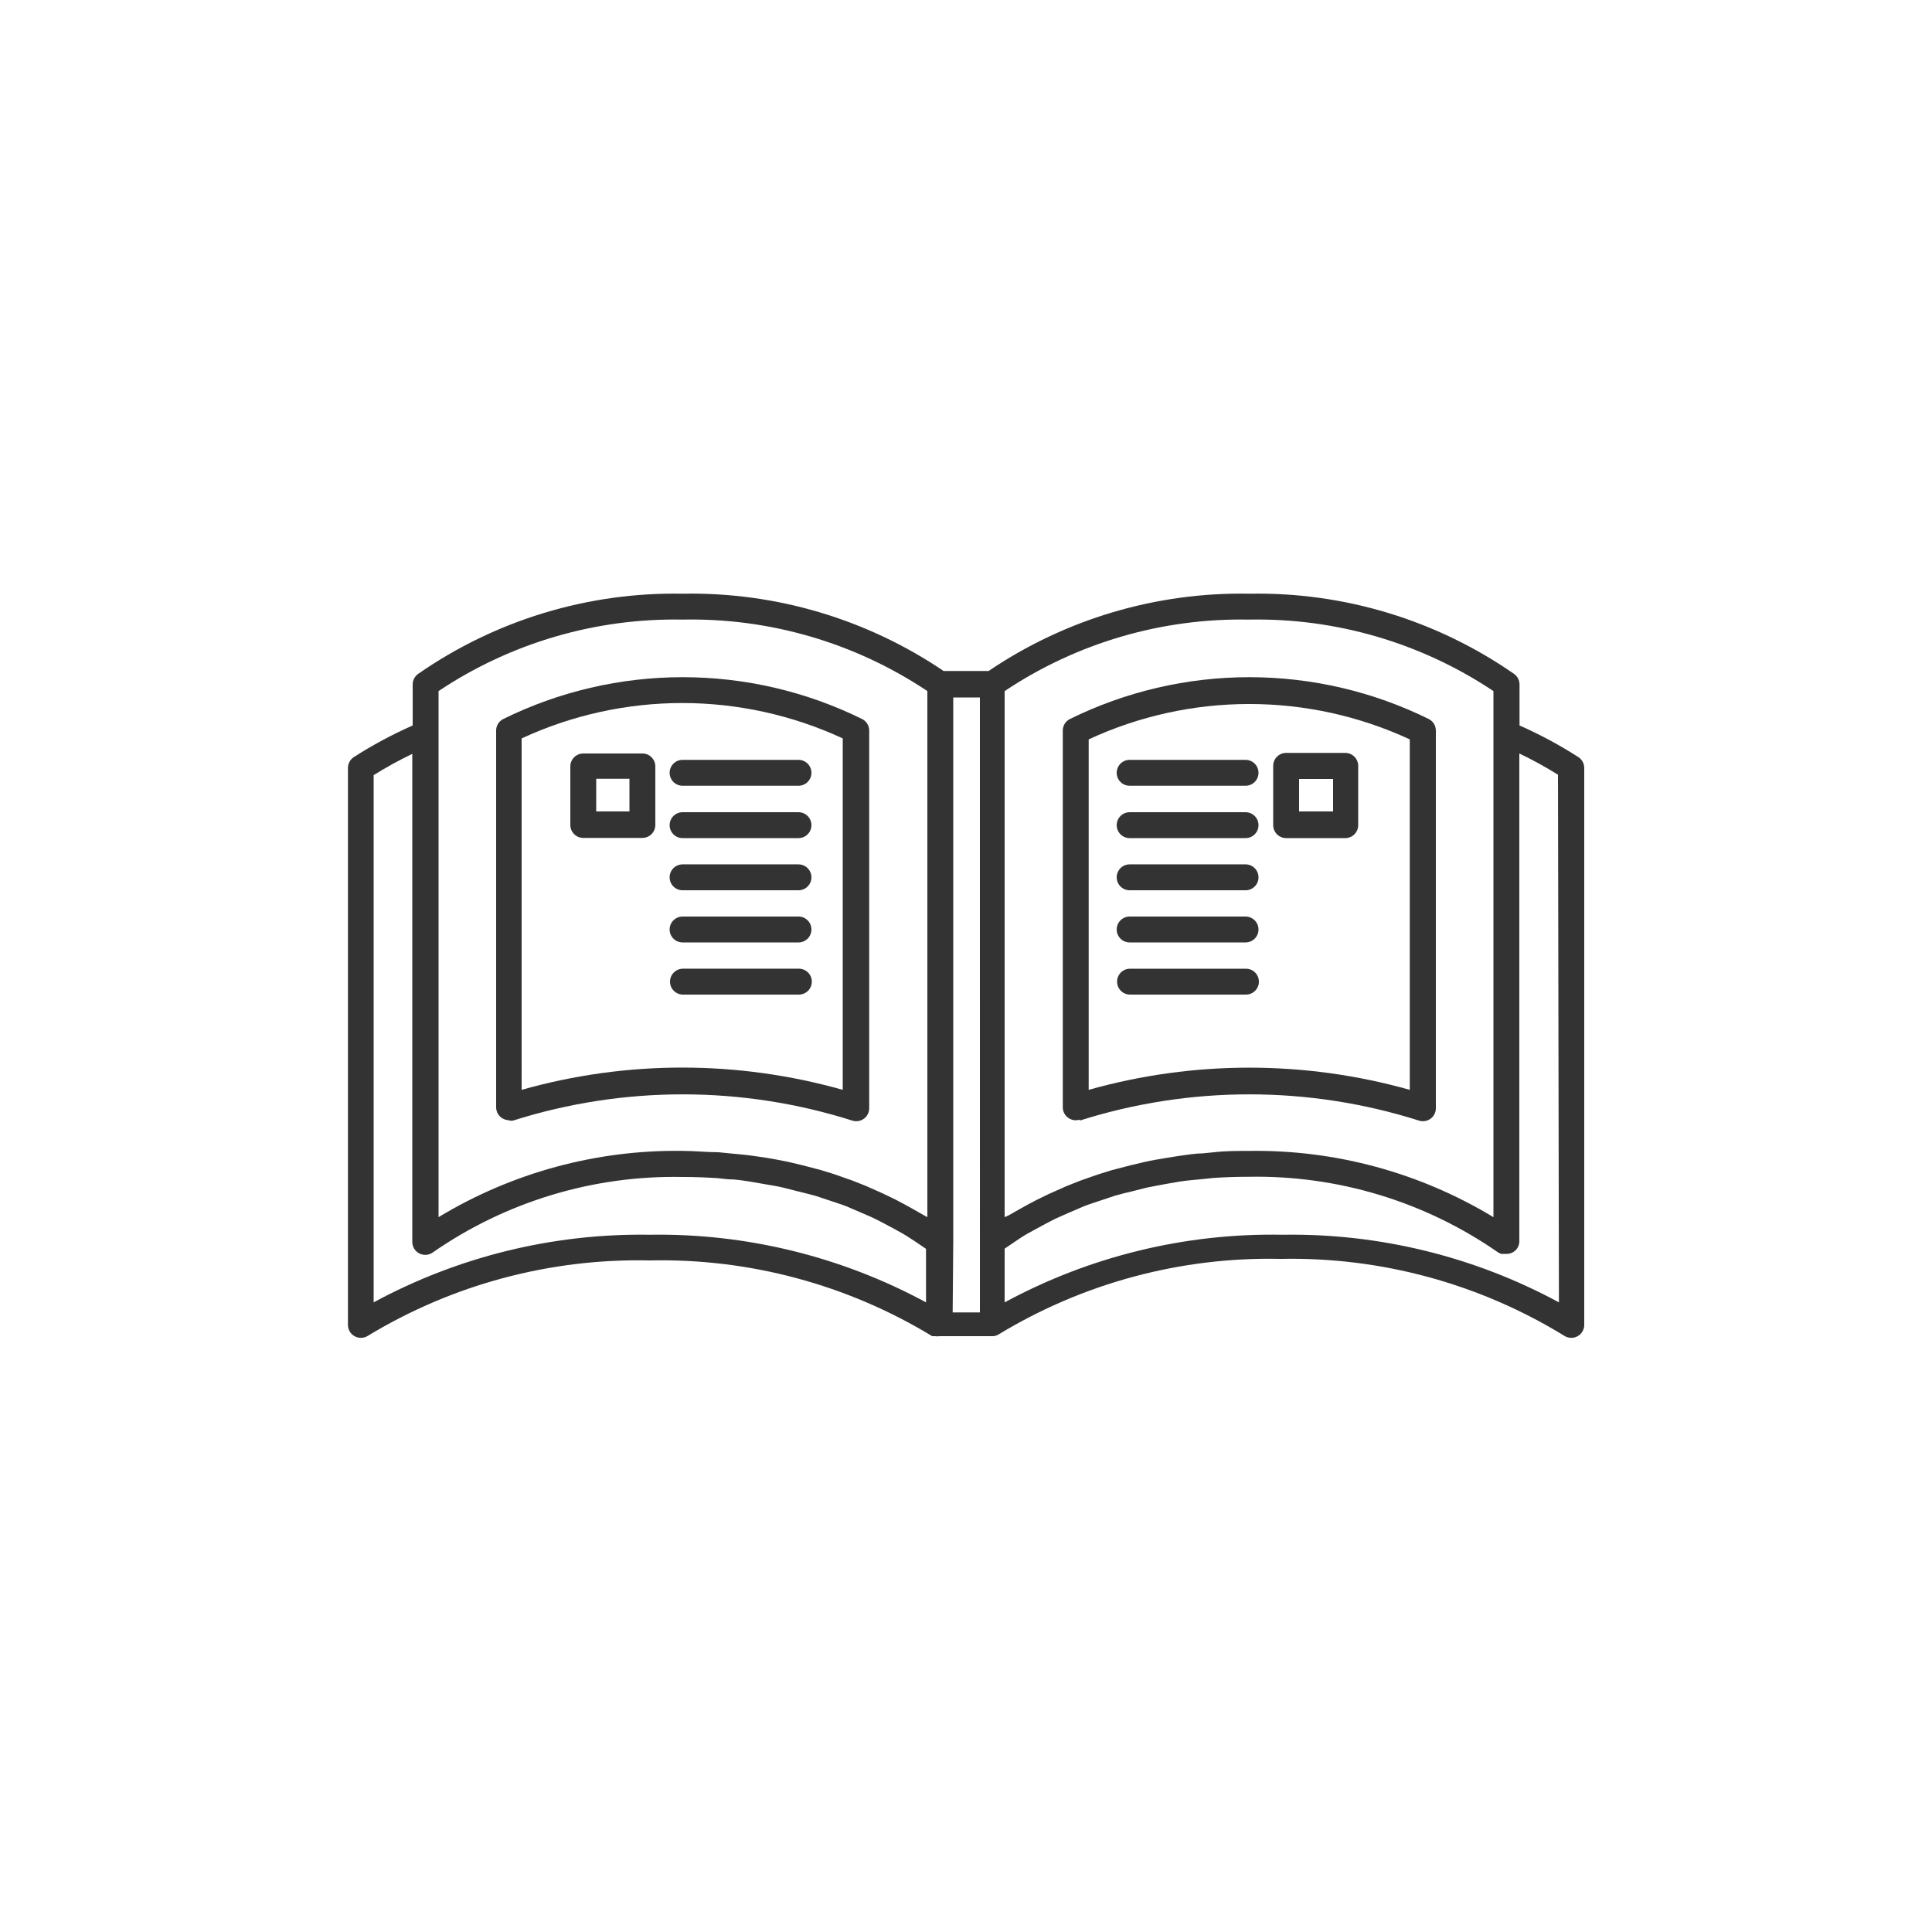
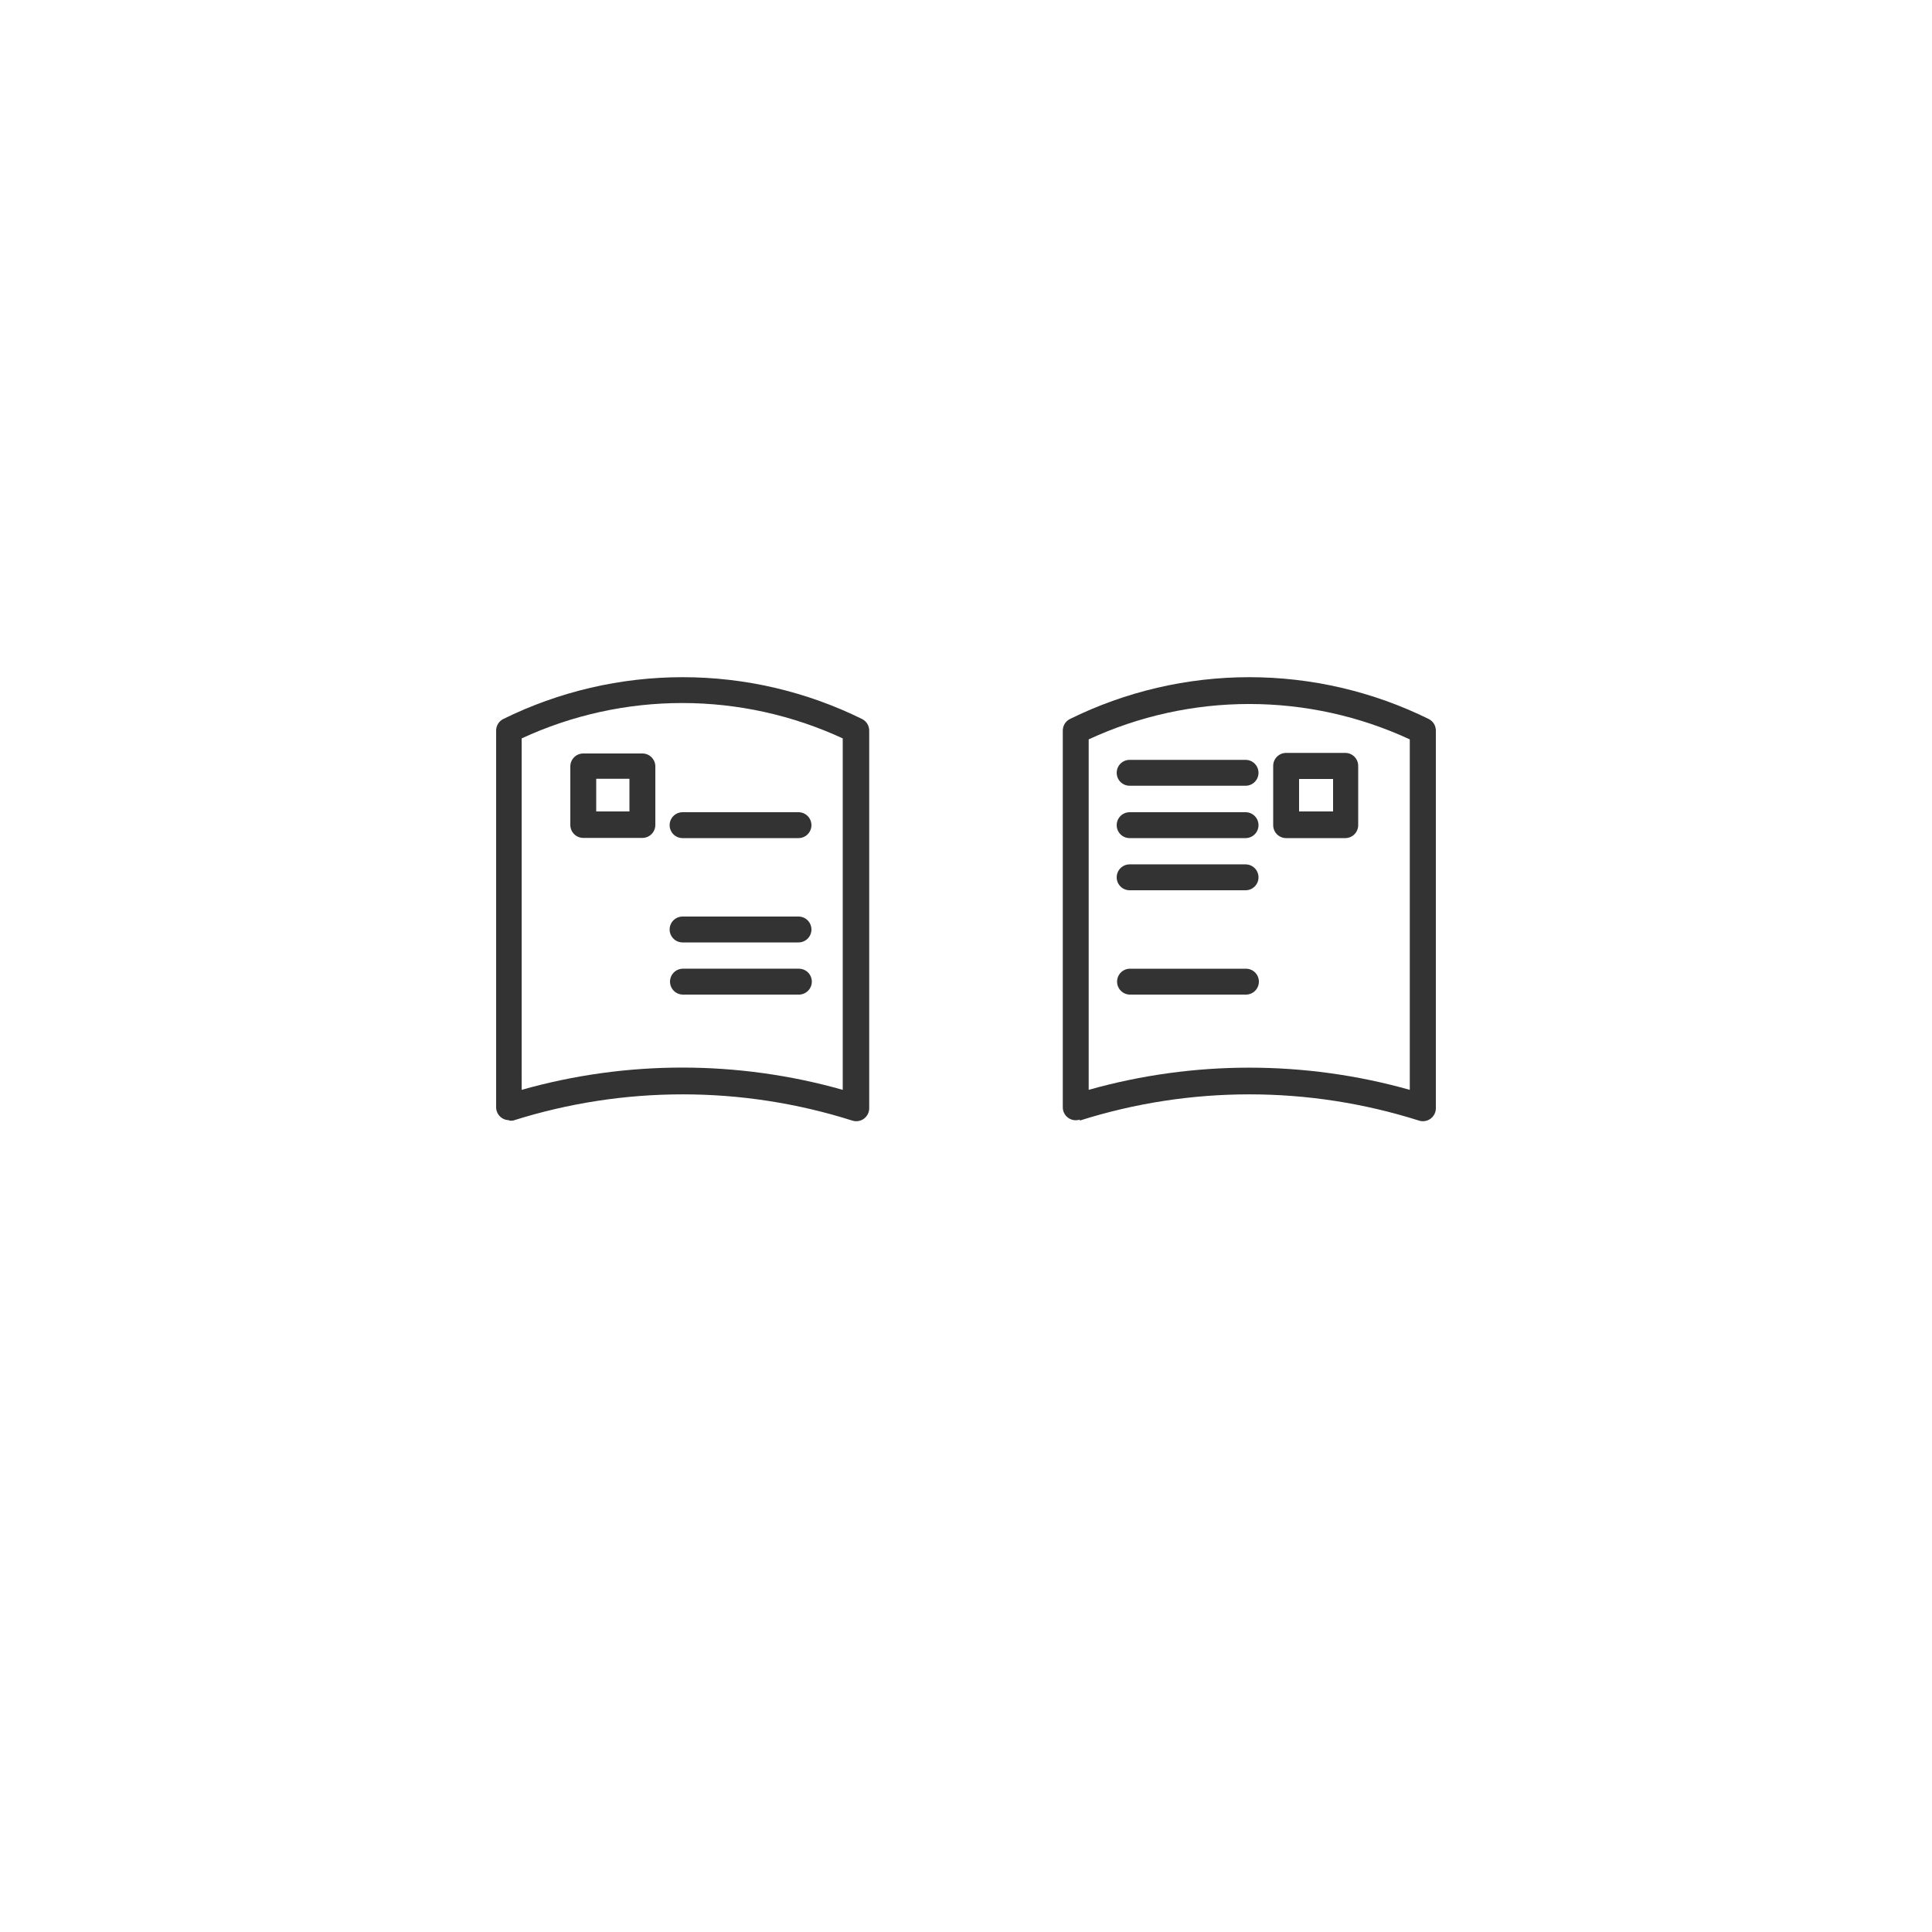
<svg xmlns="http://www.w3.org/2000/svg" width="1200pt" height="1200pt" version="1.1" viewBox="0 0 1200 1200">
  <g fill="#333">
    <path d="m316.2 696c0.836 0.133 1.688 0.133 2.519 0 68.523-21.703 142.08-21.703 210.6 0 2.457 0.812 5.156 0.391 7.25-1.133 2.094-1.523 3.324-3.961 3.309-6.547v-234.6c-0.016-2.977-1.68-5.699-4.32-7.078-34.688-17.125-72.855-26.031-111.54-26.031-38.684 0-76.852 8.906-111.54 26.031-2.641 1.379-4.305 4.102-4.32 7.078v234c0 4.441 3.598 8.043 8.039 8.043zm7.801-237.36c31.25-14.477 65.277-21.977 99.719-21.977s68.469 7.5 99.723 21.977v218.28c-65.203-18.438-134.24-18.438-199.44 0z" />
    <path d="m670.68 696c68.523-21.703 142.08-21.703 210.6 0 2.457 0.812 5.156 0.391 7.246-1.133 2.094-1.523 3.328-3.961 3.312-6.547v-234.6c-0.016-2.977-1.68-5.699-4.32-7.078-34.688-17.125-72.855-26.031-111.54-26.031-38.684 0-76.852 8.906-111.54 26.031-2.641 1.379-4.305 4.102-4.32 7.078v234c-0.016 2.59 1.215 5.027 3.309 6.547 2.094 1.523 4.793 1.945 7.25 1.133zm5.519-236.76c31.25-14.477 65.281-21.973 99.723-21.973 34.438 0 68.469 7.496 99.719 21.973v217.68c-65.211-18.371-134.23-18.371-199.44 0z" />
-     <path d="m980.4 470.28c-11.668-7.5-23.906-14.082-36.598-19.68v-25.441c0.008-2.551-1.195-4.957-3.242-6.481-48.18-33.527-105.71-50.996-164.4-49.918-57.699-1.109-114.32 15.656-162.12 48h-27.961c-47.793-32.344-104.42-49.109-162.12-48-58.688-1.078-116.22 16.391-164.4 49.918-2.047 1.523-3.25 3.93-3.238 6.481v25.441c-12.691 5.602-24.93 12.18-36.602 19.68-2.254 1.492-3.606 4.016-3.598 6.719v346.2c0.094 2.812 1.652 5.367 4.106 6.742 2.453 1.371 5.445 1.367 7.894-0.02 52.797-32.09 113.67-48.41 175.44-47.043 61.77-1.367 122.64 14.953 175.44 47.043h1.68c0.914 0.156 1.848 0.156 2.762 0h33.48c1.094-0.098 2.156-0.426 3.117-0.961 52.801-32.086 113.67-48.41 175.44-47.039 62.23-1.289 123.51 15.375 176.52 48 2.445 1.387 5.441 1.391 7.894 0.02 2.453-1.375 4.008-3.93 4.106-6.742v-346.2c0.004-2.703-1.348-5.227-3.602-6.719zm-52.801-41.039 0.004 326.76c-45.664-27.656-98.184-41.918-151.56-41.16-7.441 0-14.762 0-22.078 0.84l-7.199 0.719c-4.801 0-9.719 0.961-14.52 1.559l-8.281 1.32c-4.32 0.719-8.641 1.441-12.84 2.398l-8.641 2.039-12 3.121-8.52 2.641-11.281 3.961-8.16 3.238-10.801 4.801-7.68 3.719c-3.602 1.801-6.961 3.719-10.441 5.641l-6.961 3.961-2.637 1.203v-326.76c44.805-29.918 97.691-45.41 151.56-44.398 54.031-1.109 107.1 14.387 152.04 44.398zm-655.2 0v-0.004c44.809-29.918 97.695-45.41 151.56-44.398 54.027-1.109 107.1 14.387 152.04 44.398v326.76l-2.398-1.32-6.961-3.961c-3.481-1.922-6.84-3.84-10.441-5.641l-7.68-3.719-10.801-4.801-8.16-3.238-11.281-3.961-8.52-2.641-12-3.121-8.641-2.039c-4.199-0.84-8.52-1.68-12.84-2.398l-8.277-1.199c-4.801-0.719-9.602-1.078-14.52-1.559l-7.199-0.719c-7.32 0-14.641-0.84-22.078-0.84l-0.004-0.004c-53.461-0.797-106.06 13.469-151.8 41.16v-326.76zm-40.32 379.68v-327.48c7.754-4.836 15.766-9.246 24-13.203v303.12c-0.008 3.047 1.699 5.836 4.418 7.207 2.719 1.375 5.981 1.09 8.426-0.727 45.43-31.508 99.641-47.883 154.92-46.801 7.281 0 14.48 0.238 21.602 0.719l6.961 0.719c4.68 0 9.48 0.84 14.16 1.559l8.281 1.441c4.078 0.719 8.281 1.32 12 2.281l8.52 2.16c3.719 0.961 7.559 1.801 11.281 2.879l8.641 2.879c3.481 1.199 7.078 2.281 10.441 3.602l8.398 3.602c3.238 1.441 6.602 2.762 9.719 4.32 3.121 1.559 5.398 2.762 8.039 4.199 2.641 1.441 6.121 3.238 9 4.922 2.879 1.68 5.039 3.238 7.559 4.801l6.719 4.559v33.242c-52.684-28.516-111.82-42.977-171.72-42-59.777-0.918-118.79 13.547-171.36 42zm360-37.559v-338.16h16.559l0.004 381.96h-16.922zm376.2 37.559h0.004c-52.684-28.516-111.82-42.977-171.72-42-60.18-1.125-119.62 13.344-172.56 42v-33.363l6.719-4.559c2.519-1.68 4.922-3.359 7.559-4.801 2.641-1.441 6-3.359 9-4.922 3-1.559 5.281-2.879 8.039-4.199 2.762-1.32 6.481-2.879 9.719-4.32l8.398-3.602c3.359-1.32 6.961-2.398 10.441-3.602l8.641-2.879c3.719-1.078 7.559-2.039 11.281-2.879l8.52-2.16c4.078-0.84 8.16-1.559 12-2.281l8.281-1.441c4.68-0.719 9.359-1.078 14.16-1.559l6.961-0.719c7.121-0.48 14.32-0.719 21.602-0.719v0.004c55.277-1.094 109.49 15.281 154.92 46.797 0.664 0.469 1.391 0.832 2.16 1.082h3.602c2.07-0.031 4.039-0.883 5.481-2.371 1.441-1.484 2.231-3.481 2.199-5.551v-302.88c8.238 3.953 16.25 8.359 24 13.199z" />
    <path d="m399 468h-36.719c-4.441 0-8.043 3.602-8.043 8.039v36.359c0 4.441 3.602 8.043 8.043 8.043h36.719c4.441 0 8.039-3.602 8.039-8.043v-36.719c-0.191-4.301-3.734-7.684-8.039-7.68zm-8.039 36h-20.641v-20.281h20.641z" />
-     <path d="m423.96 488.04h72c4.438 0 8.039-3.598 8.039-8.039s-3.602-8.039-8.039-8.039h-72c-4.441 0-8.039 3.598-8.039 8.039s3.598 8.039 8.039 8.039z" />
    <path d="m423.96 520.56h72c4.438 0 8.039-3.598 8.039-8.039 0-4.441-3.602-8.039-8.039-8.039h-72c-4.441 0-8.039 3.598-8.039 8.039 0 4.441 3.598 8.039 8.039 8.039z" />
-     <path d="m423.96 552.96h72c4.438 0 8.039-3.602 8.039-8.039 0-4.441-3.602-8.043-8.039-8.043h-72c-4.441 0-8.039 3.602-8.039 8.043 0 4.438 3.598 8.039 8.039 8.039z" />
    <path d="m423.96 585.36h72c4.438 0 8.039-3.598 8.039-8.039 0-4.441-3.602-8.039-8.039-8.039h-72c-4.441 0-8.039 3.598-8.039 8.039 0 4.441 3.598 8.039 8.039 8.039z" />
    <path d="m496.2 617.76c4.441 0 8.039-3.602 8.039-8.043 0-4.438-3.598-8.039-8.039-8.039h-72c-4.441 0-8.039 3.602-8.039 8.039 0 4.441 3.598 8.043 8.039 8.043z" />
    <path d="m798.84 520.56h36.719c4.441 0 8.043-3.598 8.043-8.039v-36.84c0-4.441-3.602-8.039-8.043-8.039h-36.719c-4.441 0-8.039 3.598-8.039 8.039v36.719c-0.031 2.156 0.801 4.231 2.312 5.766 1.512 1.531 3.574 2.394 5.727 2.394zm8.039-36.719h21.121v20.16h-21.121z" />
    <path d="m701.64 488.04h72c4.441 0 8.039-3.598 8.039-8.039s-3.598-8.039-8.039-8.039h-72c-4.441 0-8.039 3.598-8.039 8.039s3.598 8.039 8.039 8.039z" />
    <path d="m701.64 520.56h72c4.441 0 8.039-3.598 8.039-8.039 0-4.441-3.598-8.039-8.039-8.039h-72c-4.441 0-8.039 3.598-8.039 8.039 0 4.441 3.598 8.039 8.039 8.039z" />
    <path d="m701.64 552.96h72c4.441 0 8.039-3.602 8.039-8.039 0-4.441-3.598-8.043-8.039-8.043h-72c-4.441 0-8.039 3.602-8.039 8.043 0 4.438 3.598 8.039 8.039 8.039z" />
-     <path d="m701.64 585.36h72c4.441 0 8.039-3.598 8.039-8.039 0-4.441-3.598-8.039-8.039-8.039h-72c-4.441 0-8.039 3.598-8.039 8.039 0 4.441 3.598 8.039 8.039 8.039z" />
    <path d="m781.92 609.72c0-4.438-3.602-8.039-8.043-8.039h-72c-4.438 0-8.039 3.602-8.039 8.039 0 4.441 3.602 8.043 8.039 8.043h72c2.133 0 4.18-0.848 5.688-2.356 1.508-1.508 2.356-3.555 2.356-5.688z" />
  </g>
</svg>